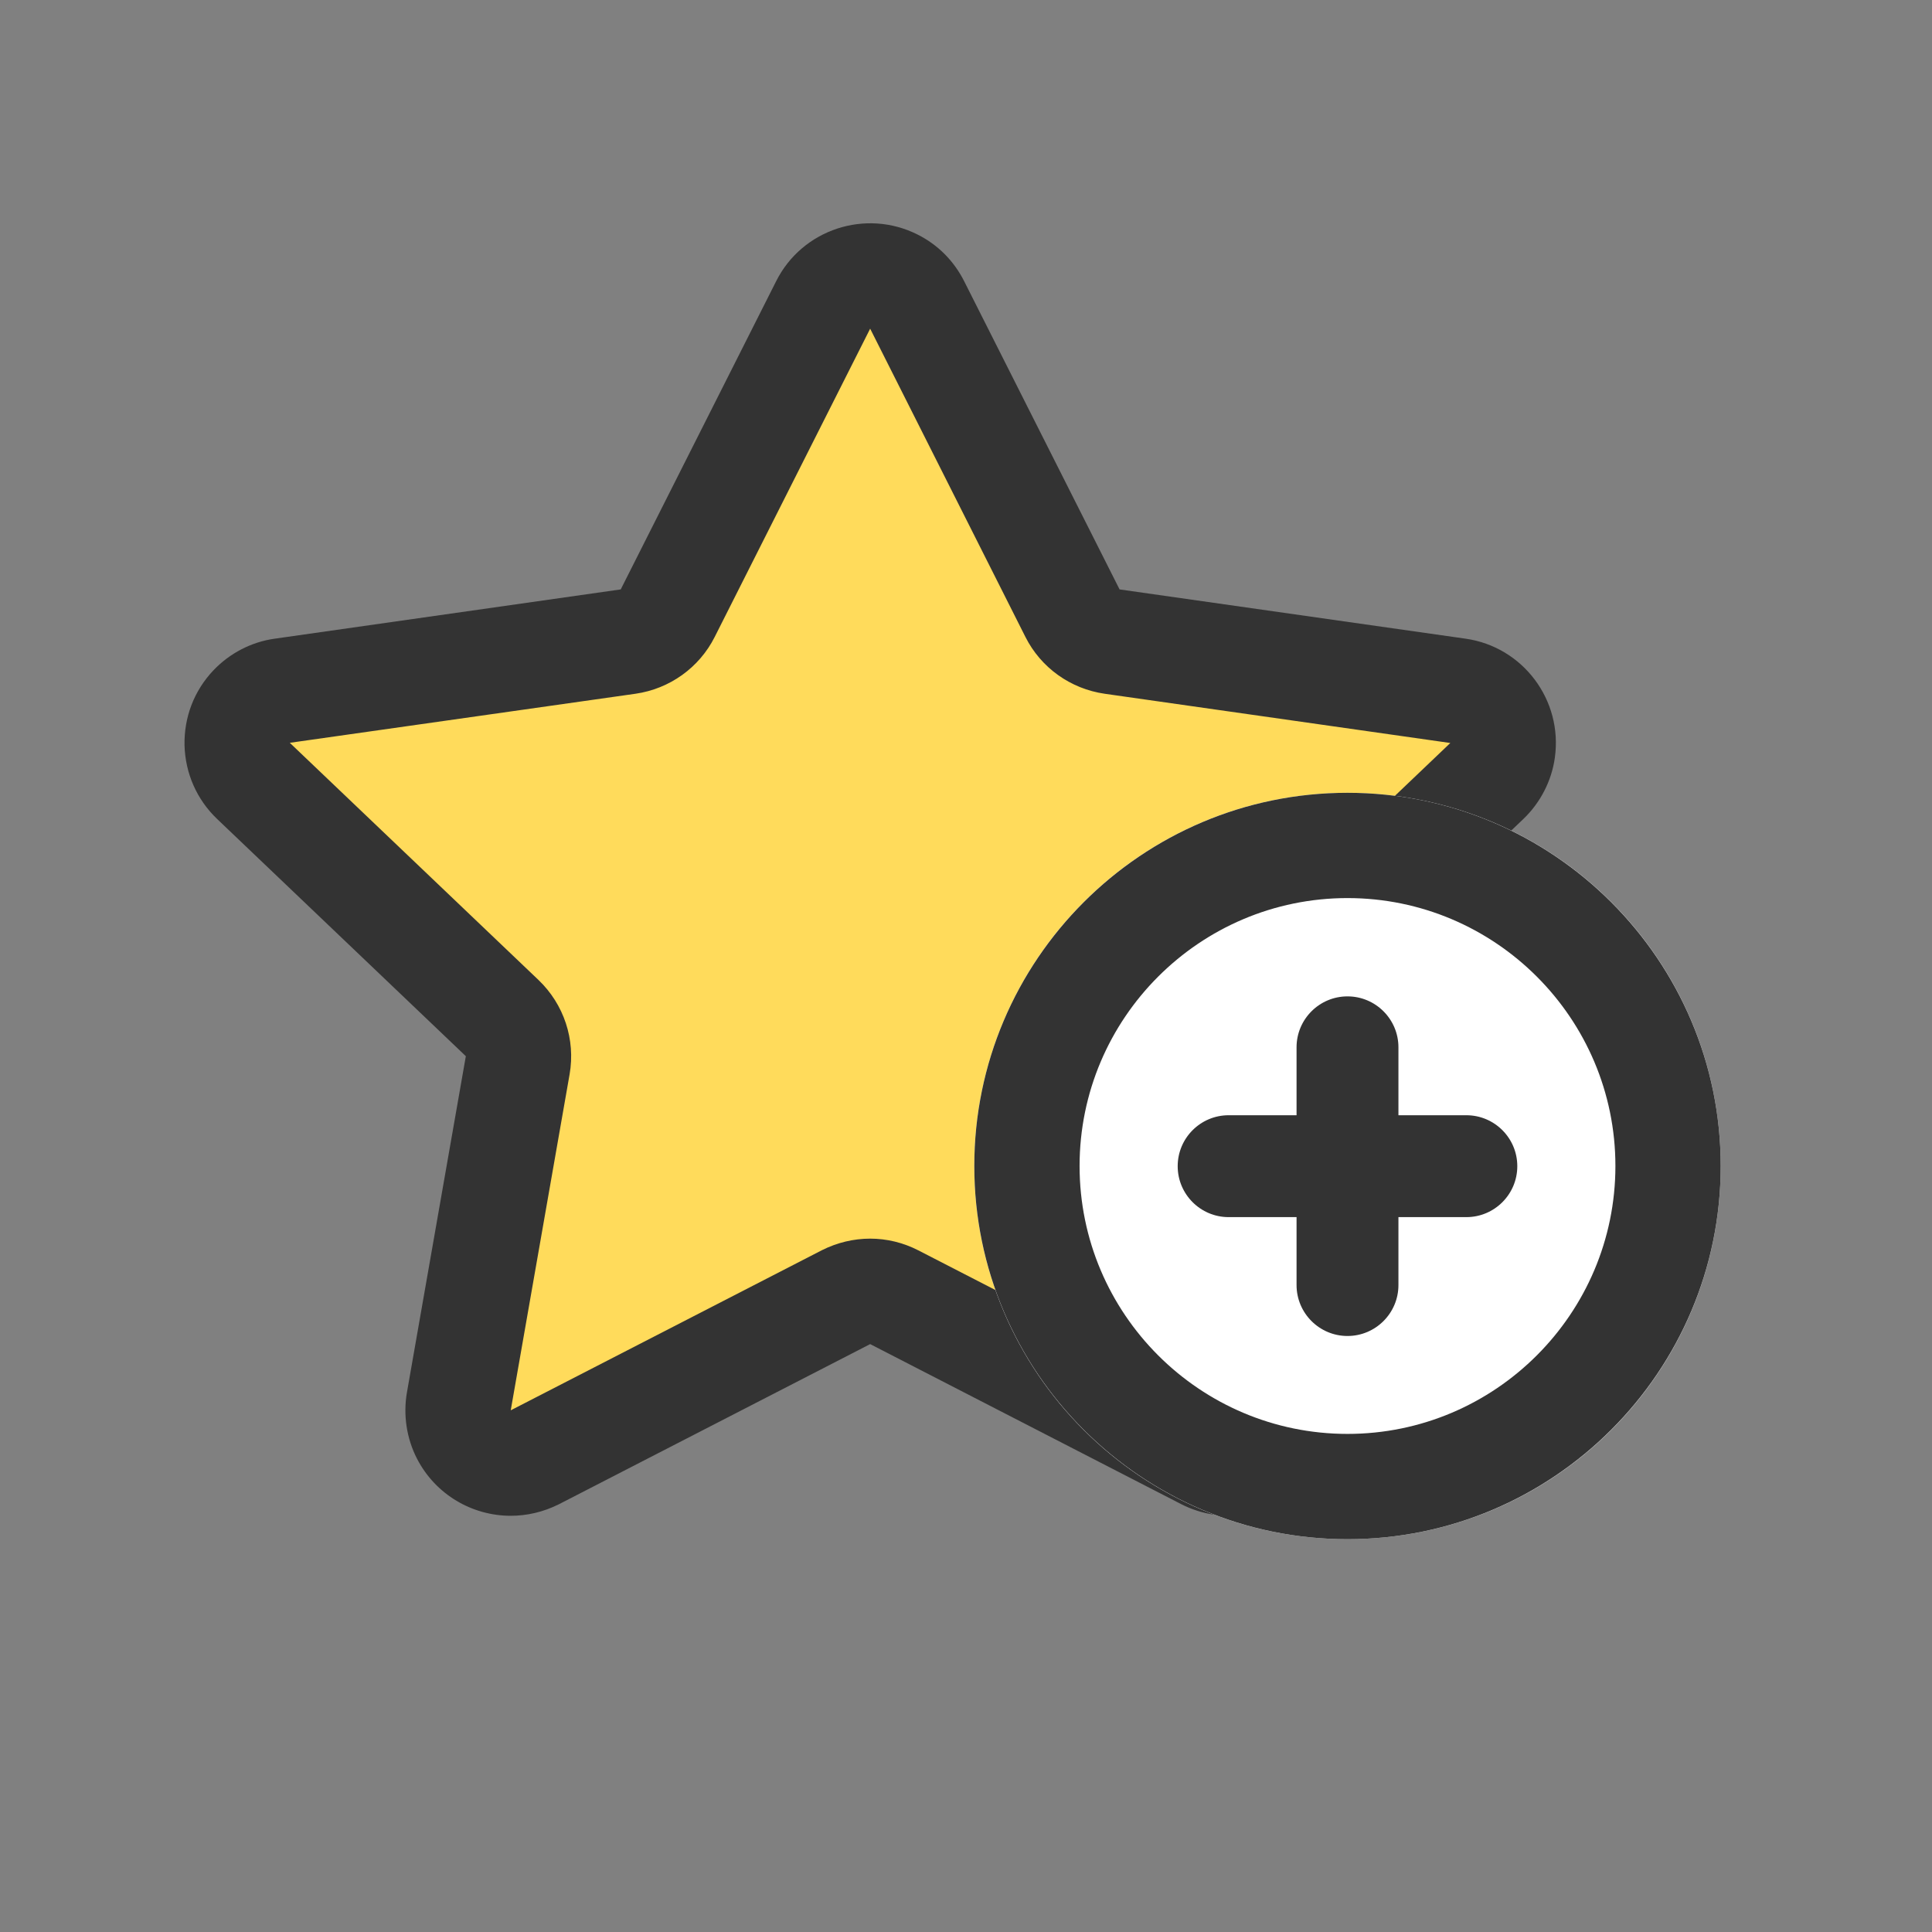
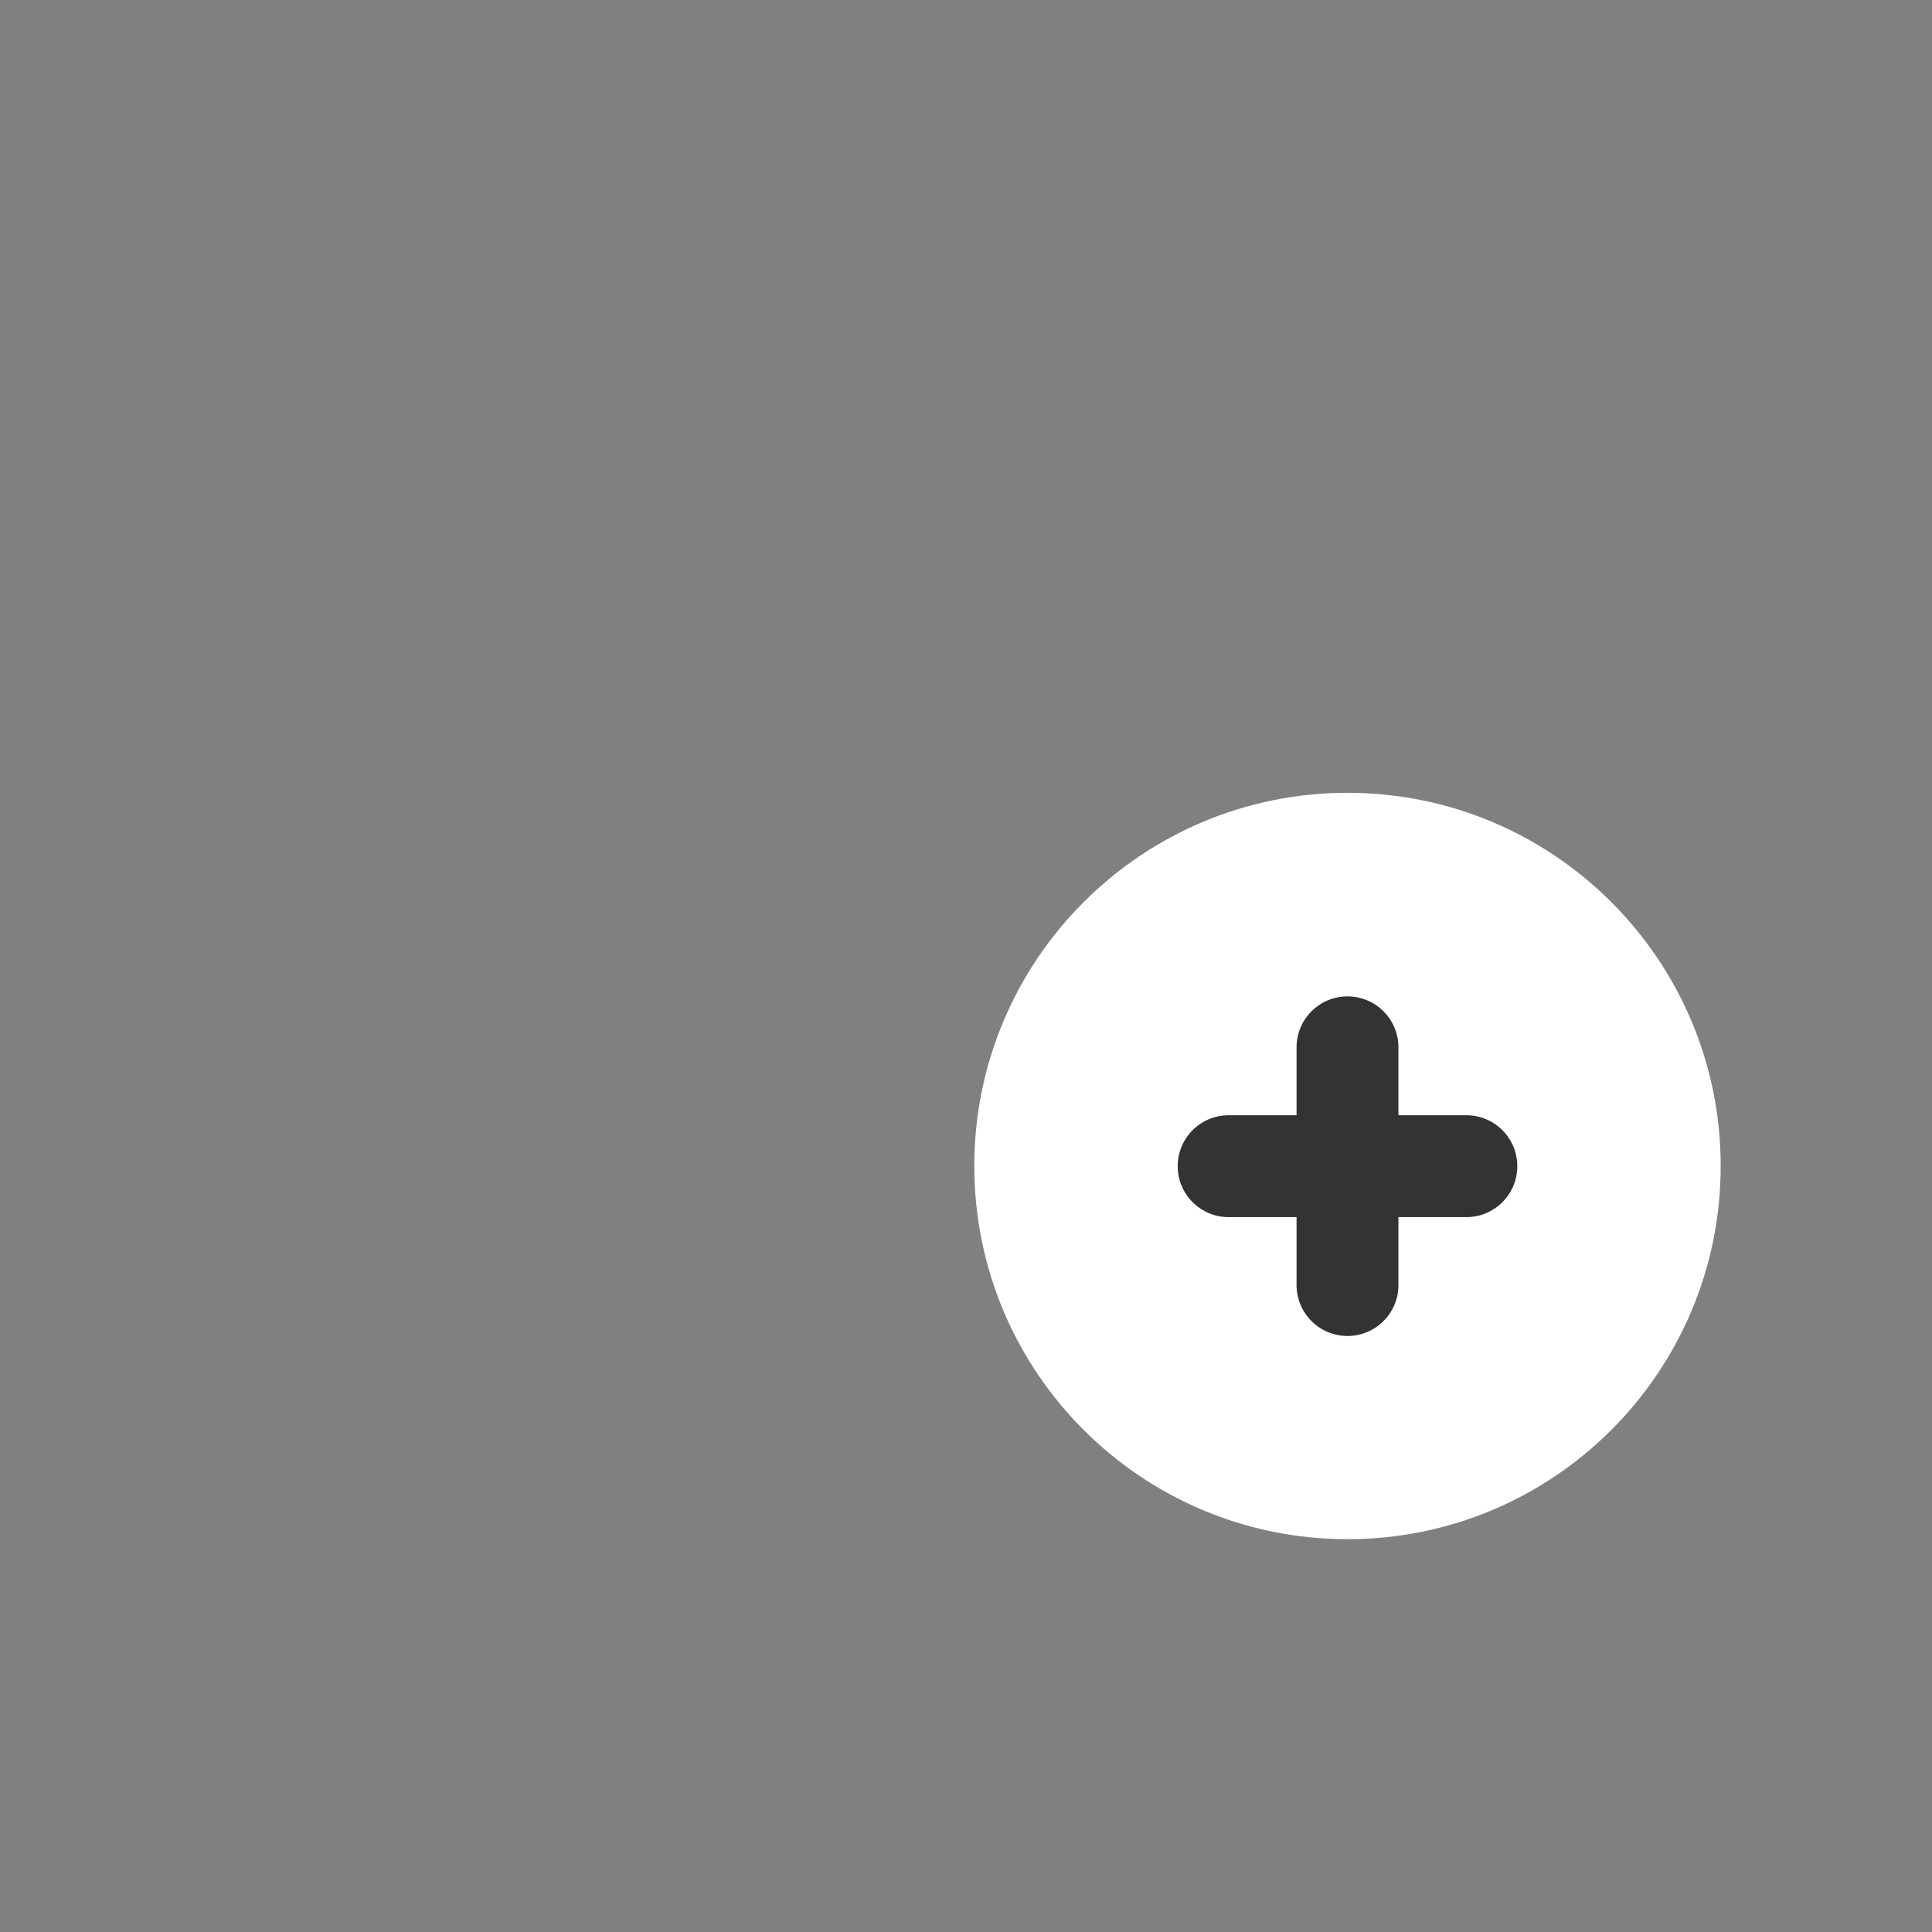
<svg xmlns="http://www.w3.org/2000/svg" width="800px" height="800px" viewBox="0 0 1024 1024" class="icon" version="1.1">
  <rect x="0" y="0" width="1024" height="1024" fill="#808080" stroke="none" />
-   <path d="M448.4 687.5l-165 84.9c-13.7 7-30.5 1.7-37.6-12-2.8-5.4-3.7-11.6-2.7-17.6l31.2-178.1c1.6-9.2-1.5-18.6-8.2-25L134.3 413.9c-11.1-10.6-11.6-28.3-0.9-39.4a28.3 28.3 0 0 1 16.3-8.4L332.9 340c9-1.3 16.9-6.9 21-15.1l82.4-163.4c6.9-13.7 23.7-19.2 37.5-12.2 5.3 2.7 9.7 7 12.3 12.3L568.5 325c4.1 8.1 11.9 13.8 21 15.1l183.2 26.1c15.3 2.2 25.9 16.3 23.7 31.5-0.9 6.2-3.8 11.9-8.4 16.3L656.3 539.6c-6.7 6.4-9.8 15.8-8.2 25l31.2 178.1c2.7 15.2-7.5 29.6-22.7 32.3-6 1.1-12.2 0.1-17.6-2.7l-165-84.9c-8-4-17.5-4-25.6 0.1z" fill="#FFDB5B" />
-   <path d="M270.7 803.4c-20.3 0-39.8-11.1-49.7-30.3-5.5-10.7-7.4-23.2-5.3-35.2l31.2-178.1-131.8-125.7c-10.8-10.3-16.9-24.2-17.3-39.1-0.3-14.9 5.1-29 15.4-39.8 8.6-9 20.1-15 32.5-16.7L329 312.4 411.4 149c13.8-27.5 47.5-38.5 74.9-24.7 10.8 5.4 19.3 14 24.7 24.7l82.4 163.4 183.3 26.1c30.5 4.3 51.7 32.6 47.4 63.1-1.7 12.3-7.7 23.9-16.7 32.5L675.5 559.8 706.7 738c5.3 30.3-15 59.3-45.3 64.6-11.9 2.1-24.4 0.2-35.2-5.3l-165-84.9-165 84.9c-8.2 4.1-16.9 6.1-25.5 6.1z m190.5-146.9c8.8 0 17.5 2.1 25.5 6.2l165 84.9-31.2-178.1c-3.2-18.4 2.9-37.1 16.4-50l131.8-125.7-183.2-26.1c-18.1-2.6-33.8-13.8-42-30.1l-82.3-163.4-82.4 163.4c-8.2 16.3-23.9 27.5-42 30.1l-183.2 26 131.8 125.7c13.5 12.9 19.7 31.6 16.5 50l-31.2 178.1 165-84.9c8-4 16.7-6.1 25.5-6.1z" fill="#333333" />
  <path d="M714.2 420.2C823.4 420.2 912 508.8 912 618c0 109.2-88.5 197.8-197.8 197.8-109.2 0-197.8-88.5-197.8-197.8 0-109.2 88.6-197.8 197.8-197.8z" fill="#FFFFFF" />
-   <path d="M714.2 815.8c-109.1 0-197.8-88.7-197.8-197.8s88.7-197.8 197.8-197.8S912 509 912 618s-88.7 197.8-197.8 197.8z m0-339.8c-78.3 0-142 63.7-142 142s63.7 142 142 142 142-63.7 142-142-63.7-142-142-142z" fill="#333333" />
  <path d="M687.2 591.1v-36c0-14.9 12.1-27 27-27s27 12.1 27 27v36h36c14.9 0 27 12.1 27 27s-12.1 27-27 27h-36v36c0 14.9-12.1 27-27 27s-27-12.1-27-27v-36h-36c-14.9 0-27-12.1-27-27s12.1-27 27-27h36z" fill="#333333" />
</svg>